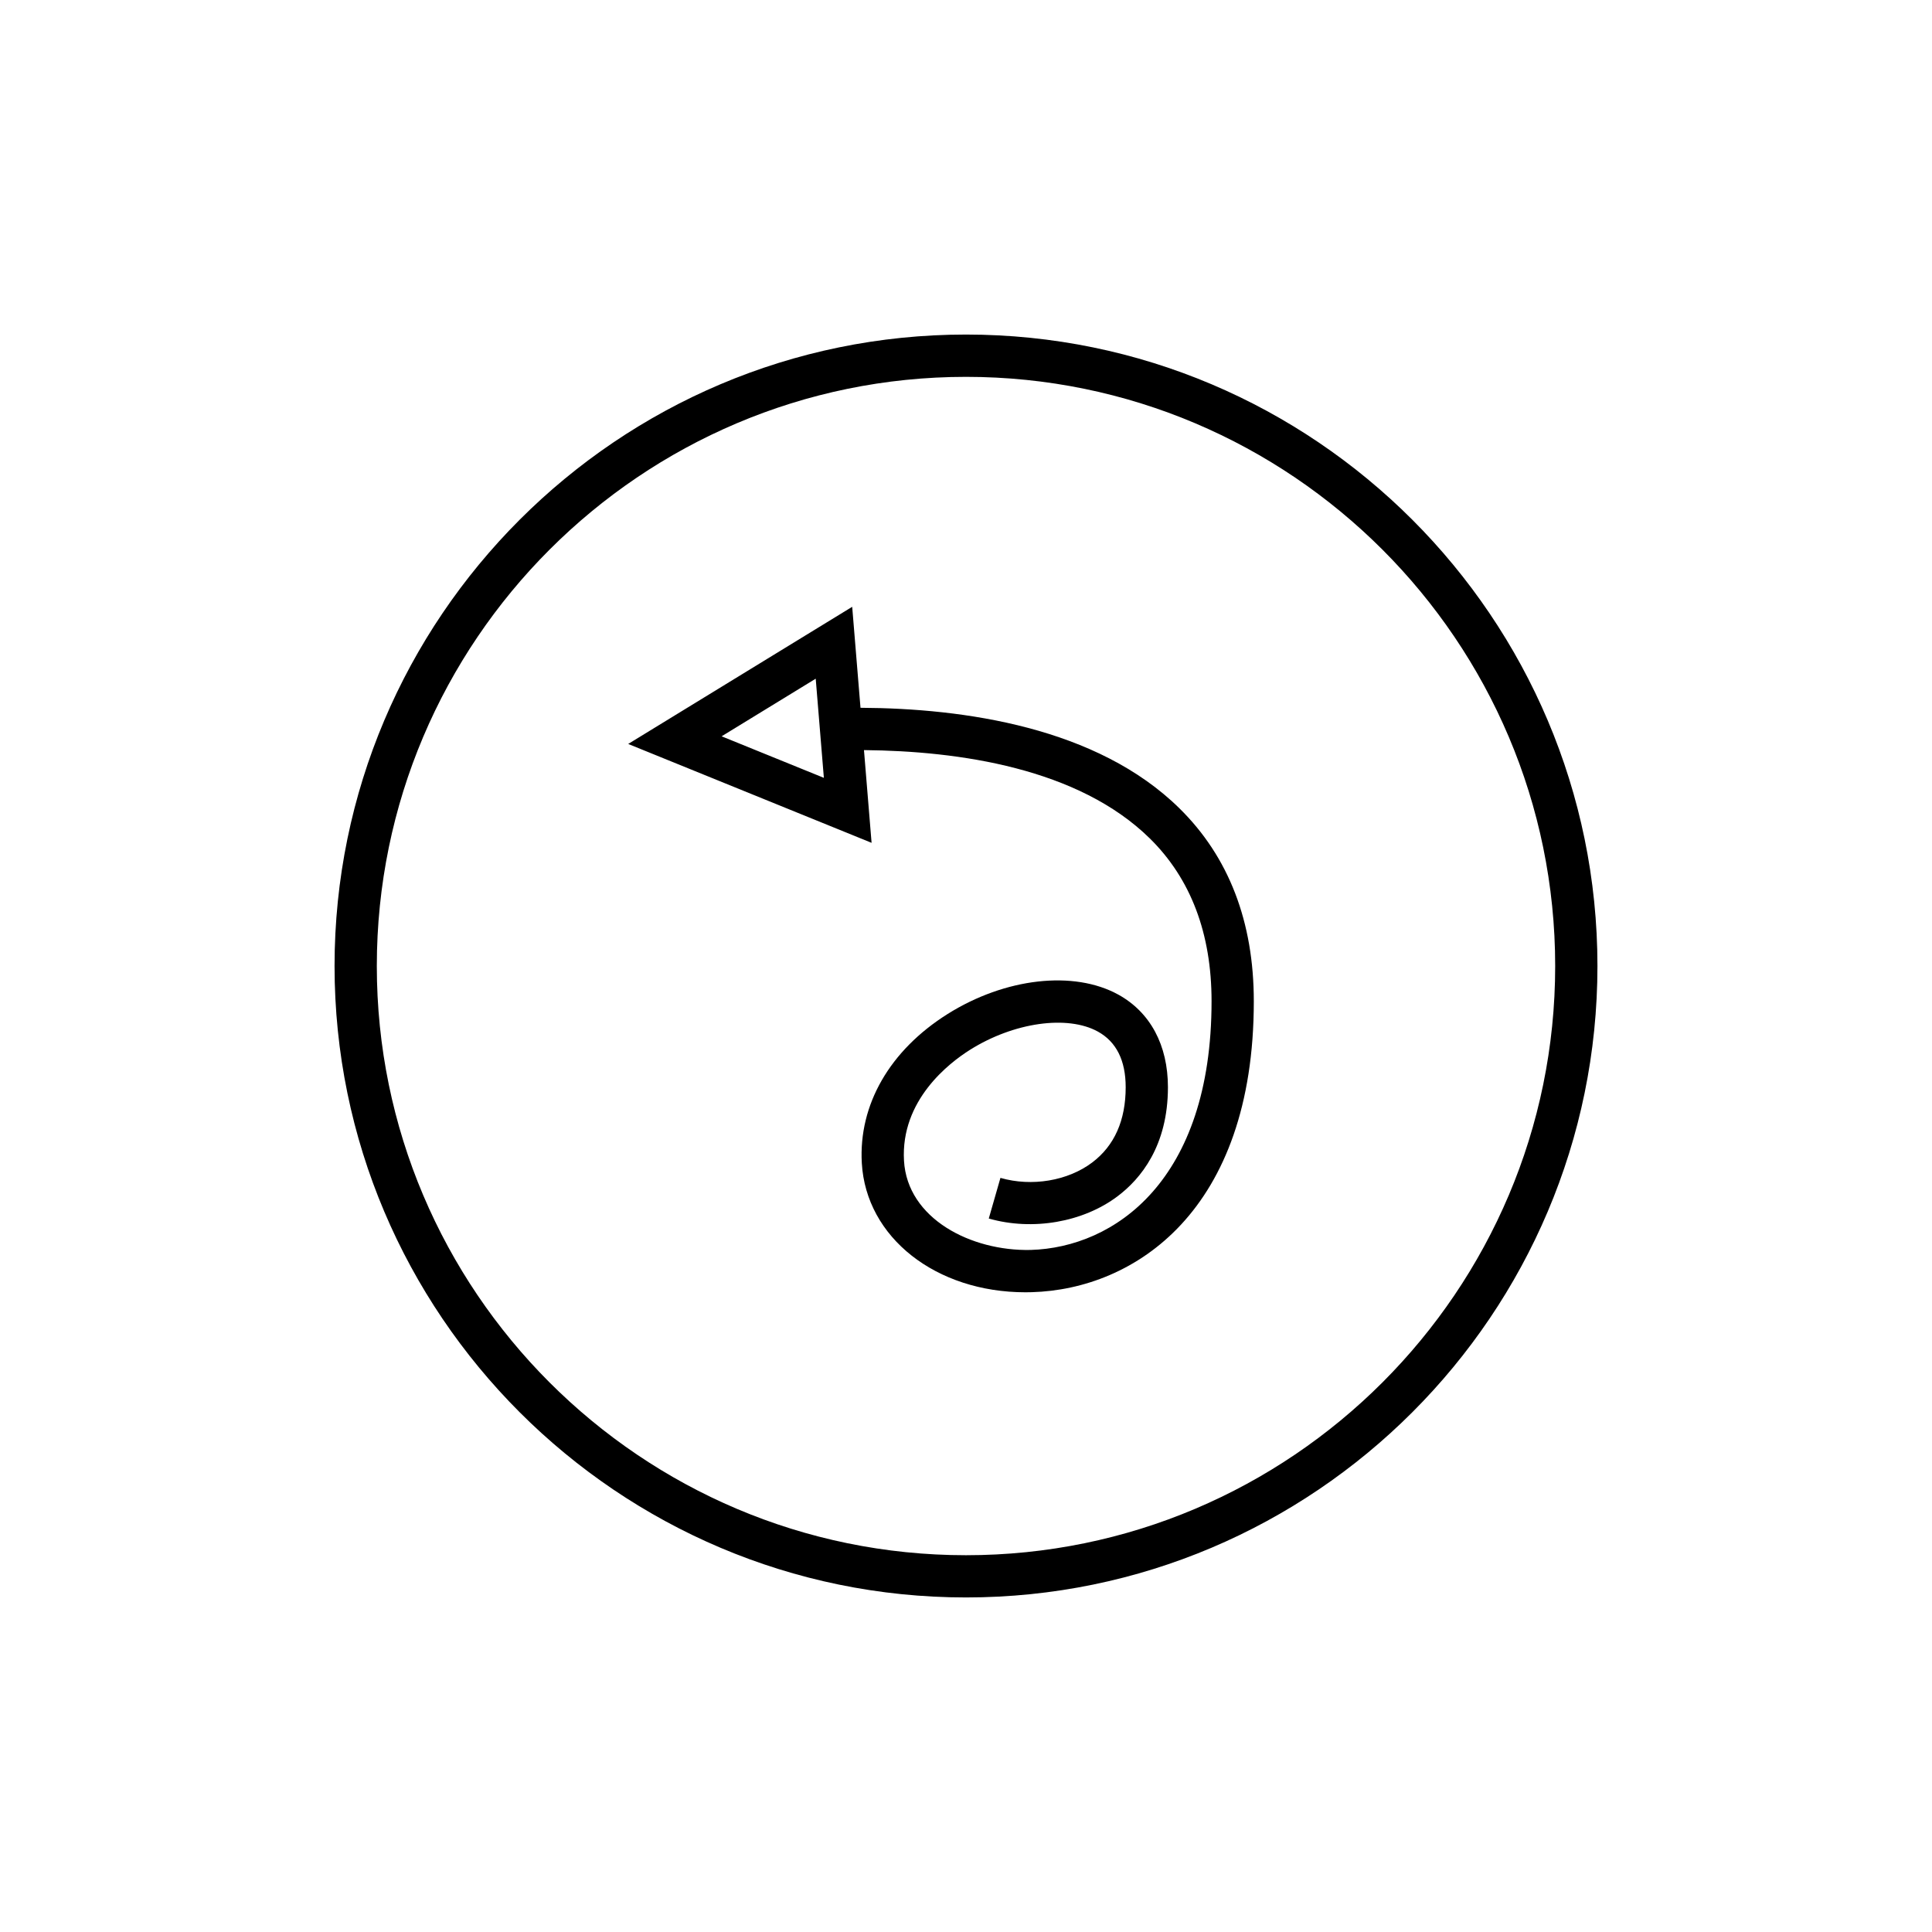
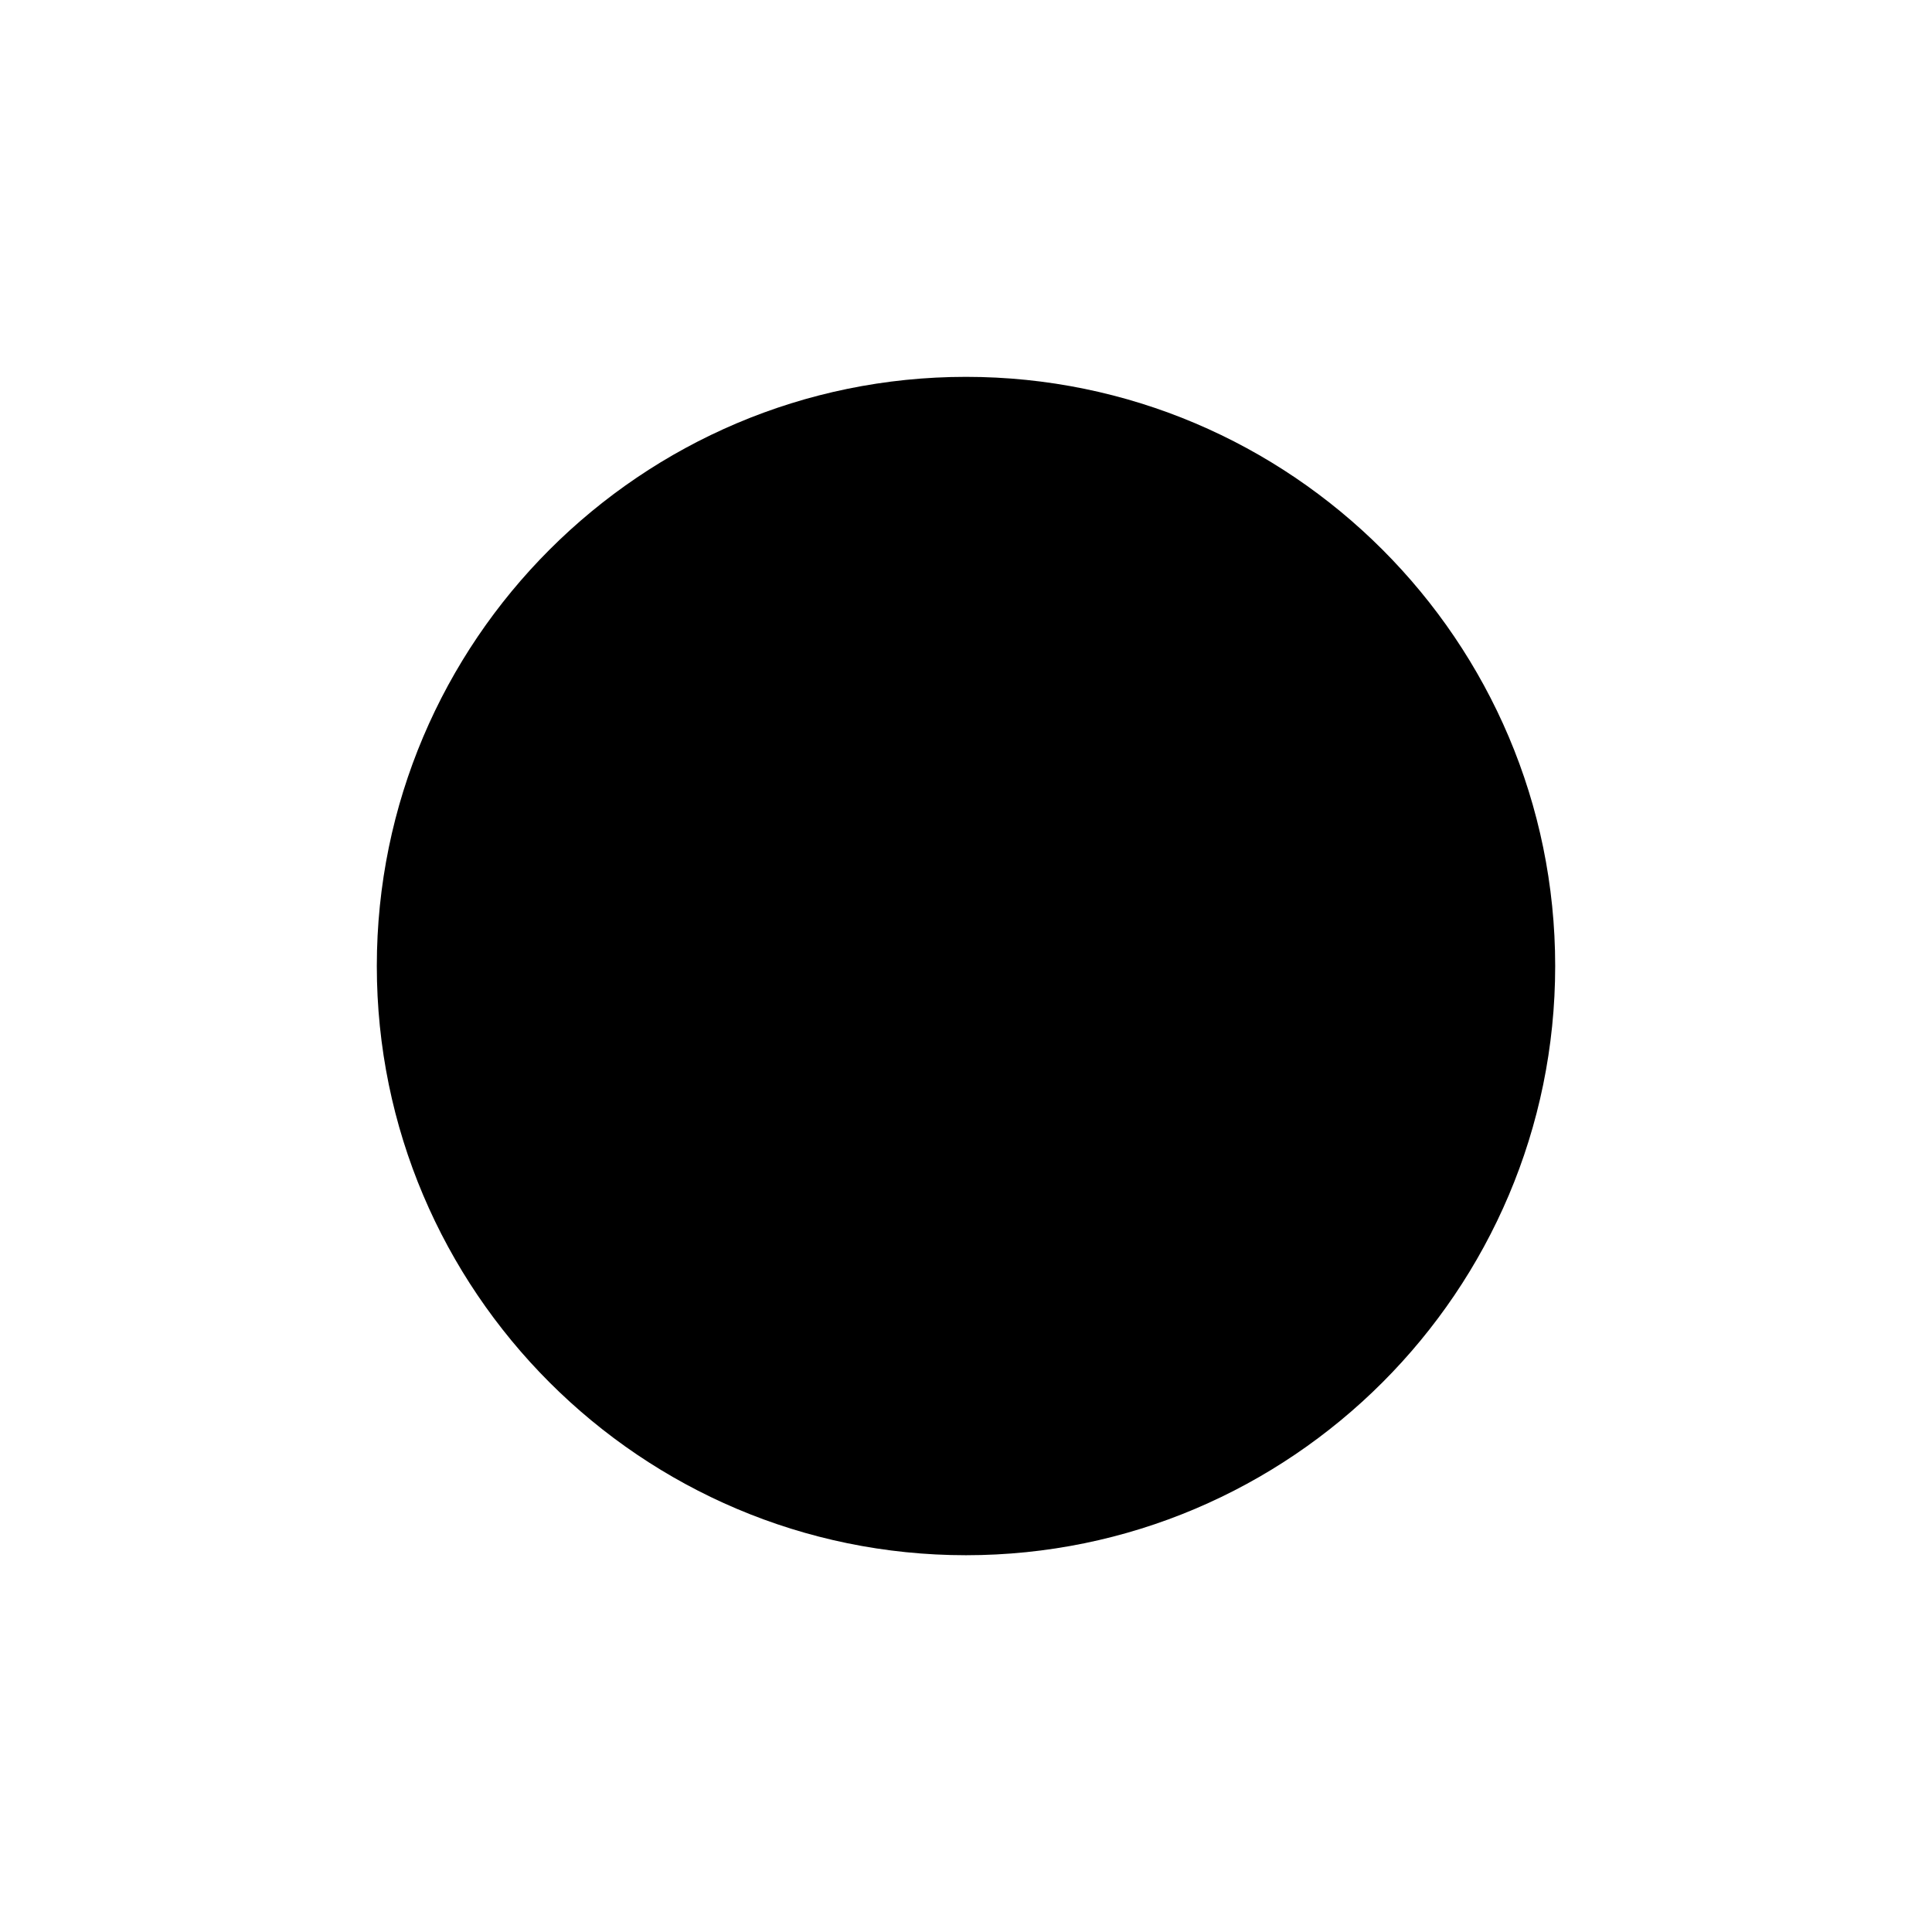
<svg xmlns="http://www.w3.org/2000/svg" fill="#000000" width="800px" height="800px" version="1.1" viewBox="144 144 512 512">
  <g>
-     <path d="m400 232.66c-92.273 0-167.34 75.07-167.34 167.34 0 92.27 75.07 167.34 167.34 167.34 92.27 0 167.34-75.07 167.34-167.34 0-92.273-75.07-167.34-167.34-167.34zm0 323.49c-86.102 0-156.14-70.043-156.14-156.14s70.043-156.14 156.14-156.14c86.098 0 156.14 70.043 156.14 156.14 0 86.098-70.047 156.14-156.14 156.14z" />
-     <path d="m372.04 331.57-2.199-26.758-59.363 36.344 64.5 26.203-2.016-24.574c25.207 0.234 56.805 4.785 75.742 23.398 10.867 10.684 16.371 25.207 16.371 43.164 0 47.637-25.824 65.273-47.941 65.902-15.789 0.352-32.691-8.277-33.566-23.66-0.914-16.008 11.934-25.879 17.5-29.379 11.551-7.269 25.805-9.297 33.898-4.82 4.875 2.695 7.352 7.648 7.352 14.734 0 8.801-2.992 15.516-8.883 19.957-6.457 4.867-16 6.461-24.309 4.074l-3.09 10.766c11.578 3.316 24.973 1.008 34.133-5.898 6.09-4.582 13.344-13.316 13.344-28.898 0-11.141-4.668-19.855-13.137-24.535-11.812-6.516-30.008-4.449-45.273 5.144-15.312 9.637-23.594 24.031-22.715 39.496 1.125 19.738 19.648 34.238 43.391 34.238 0.559 0 1.113-0.012 1.672-0.027 27.137-0.77 58.82-21.426 58.82-77.09 0-21.074-6.633-38.281-19.719-51.145-21.809-21.457-57.031-26.504-84.512-26.637zm-36.805 7.559 24.938-15.27 2.16 26.277z" />
+     <path d="m400 232.66zm0 323.49c-86.102 0-156.14-70.043-156.14-156.14s70.043-156.14 156.14-156.14c86.098 0 156.14 70.043 156.14 156.14 0 86.098-70.047 156.14-156.14 156.14z" />
  </g>
</svg>